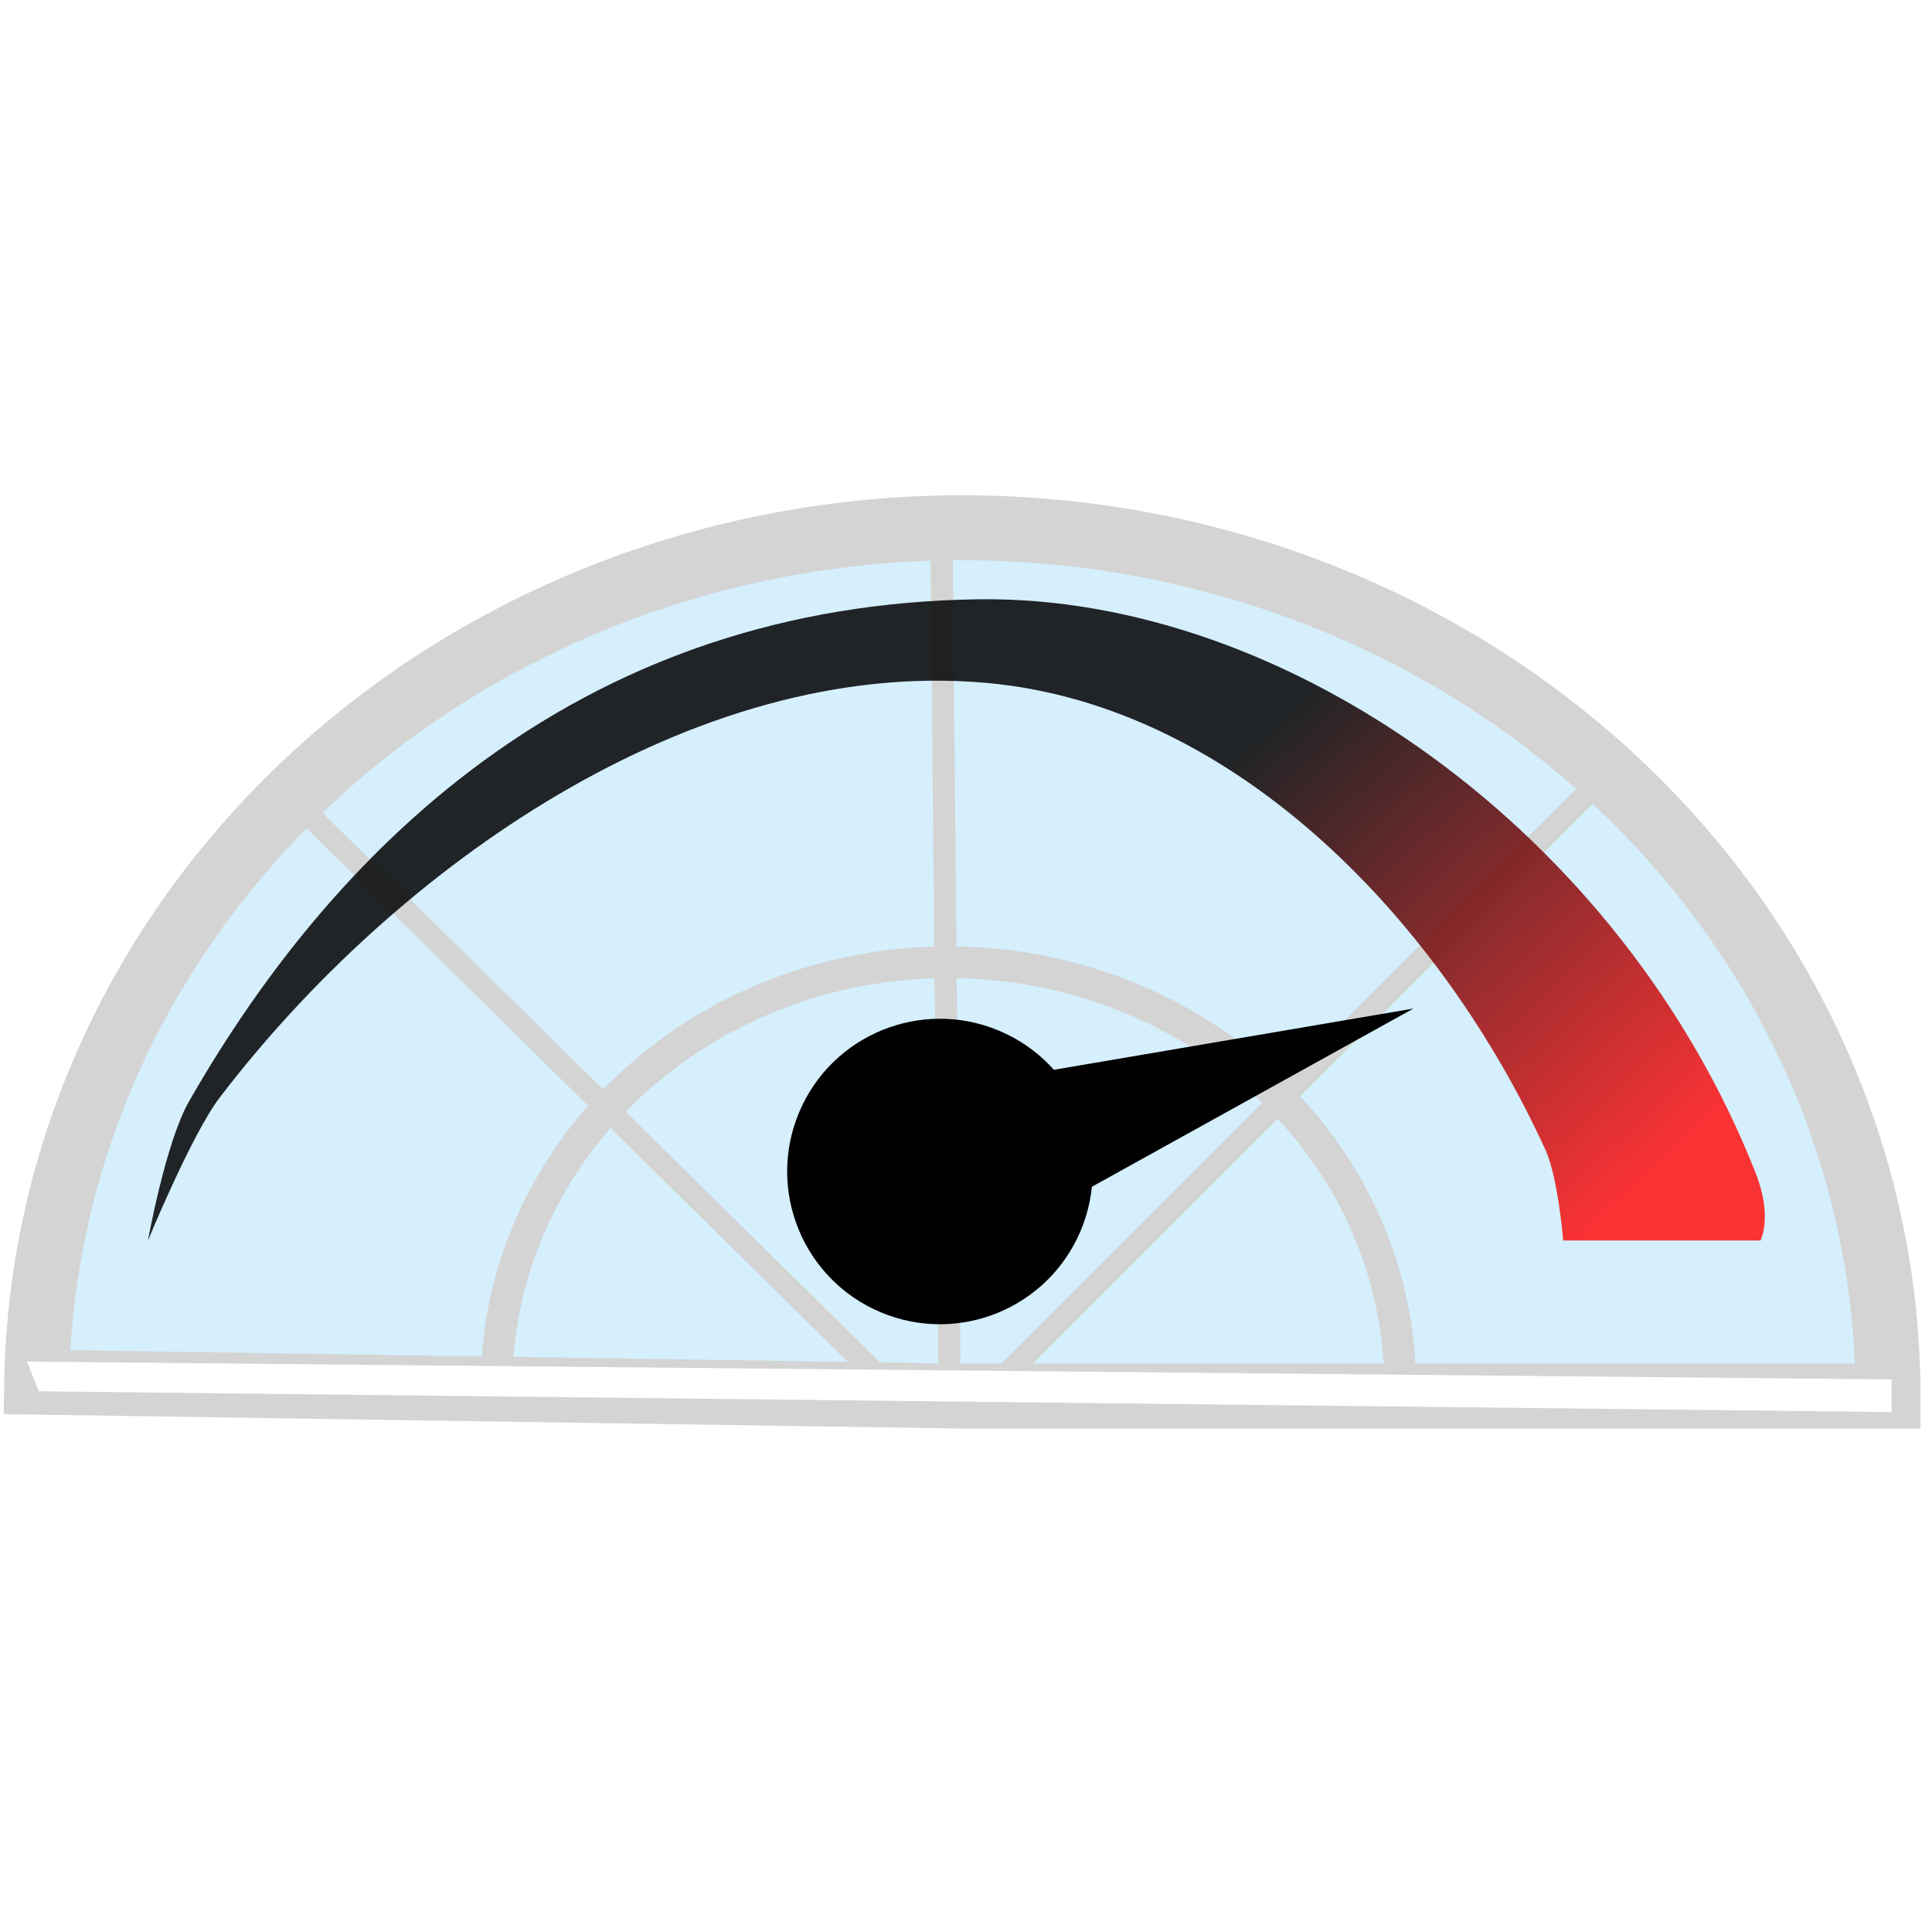
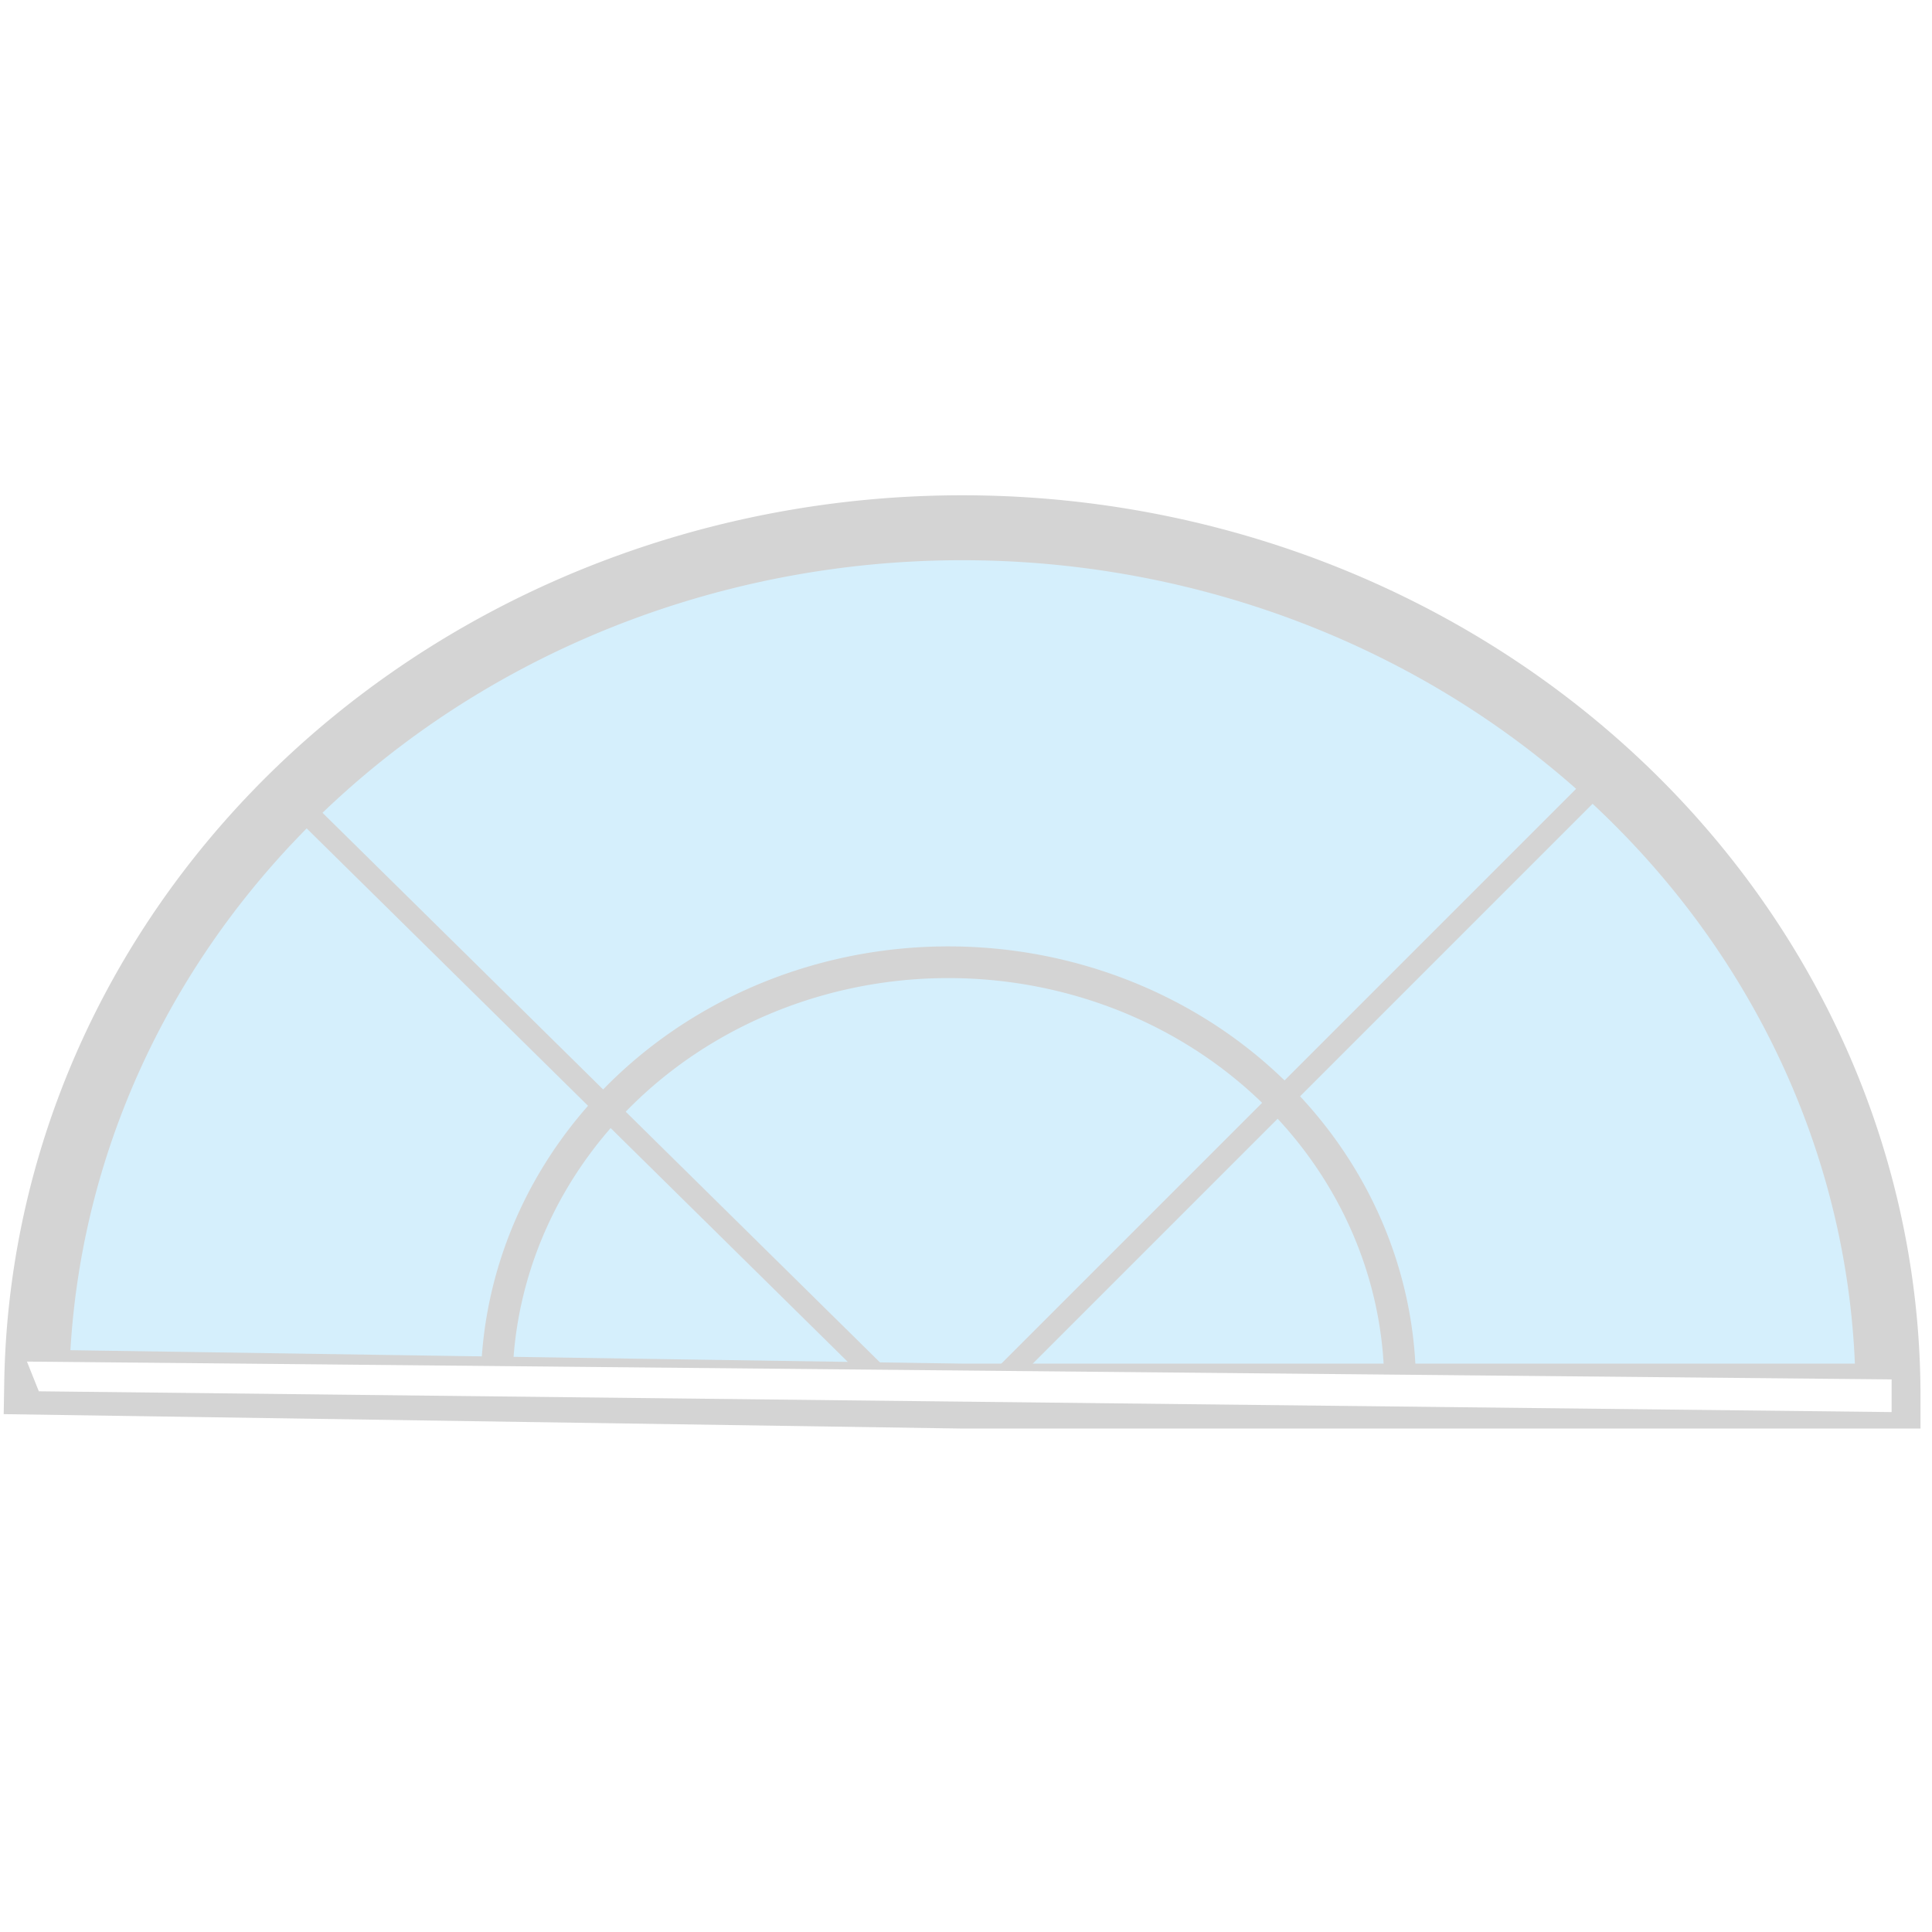
<svg xmlns="http://www.w3.org/2000/svg" xmlns:ns1="http://www.inkscape.org/namespaces/inkscape" xmlns:ns2="http://sodipodi.sourceforge.net/DTD/sodipodi-0.dtd" xmlns:xlink="http://www.w3.org/1999/xlink" width="140" height="140" viewBox="0 0 37.042 37.042" version="1.1" id="svg79914" ns1:version="0.92.2 5c3e80d, 2017-08-06" ns2:docname="windows-benefits1.svg">
  <defs id="defs79908">
    <linearGradient id="linearGradient20005">
      <stop style="stop-color:#ff1111;stop-opacity:1;" offset="0" id="stop20001" />
      <stop style="stop-color:#000000;stop-opacity:1;" offset="1" id="stop20003" />
    </linearGradient>
    <linearGradient id="linearGradient82140">
      <stop style="stop-color:#ff2929;stop-opacity:1;" offset="0" id="stop82136" />
      <stop style="stop-color:#000000;stop-opacity:1;" offset="1" id="stop82138" />
    </linearGradient>
    <linearGradient id="linearGradient82098">
      <stop style="stop-color:#ff2929;stop-opacity:1;" offset="0" id="stop82094" />
      <stop style="stop-color:#080808;stop-opacity:1;" offset="1" id="stop82096" />
    </linearGradient>
    <filter ns1:collect="always" style="color-interpolation-filters:sRGB" id="filter82054" x="-0.013" width="1.026" y="-0.478" height="1.956">
      <feGaussianBlur ns1:collect="always" stdDeviation="0.453" id="feGaussianBlur82056" />
    </filter>
    <linearGradient ns1:collect="always" xlink:href="#linearGradient20005" id="linearGradient20009" gradientUnits="userSpaceOnUse" x1="32.292" y1="1.086" x2="24.638" y2="-7.183" gradientTransform="translate(-0.236,-0.094)" />
  </defs>
  <ns2:namedview id="base" pagecolor="#ffffff" bordercolor="#666666" borderopacity="1.0" ns1:pageopacity="0.0" ns1:pageshadow="2" ns1:zoom="2.8" ns1:cx="38.369008" ns1:cy="76.851682" ns1:document-units="mm" ns1:current-layer="layer27" showgrid="false" units="px" ns1:snap-nodes="false" ns1:window-width="1920" ns1:window-height="992" ns1:window-x="0" ns1:window-y="1" ns1:window-maximized="1">
    <ns1:grid type="xygrid" id="grid19997" />
  </ns2:namedview>
  <g ns1:groupmode="layer" id="layer26" ns1:label="new" transform="translate(-0.117,21.215)" style="display:inline">
    <path style="opacity:1;fill:#d5effc;fill-opacity:1;stroke:none;stroke-width:0.426;stroke-miterlimit:4;stroke-dasharray:none;stroke-dashoffset:0;stroke-opacity:1" d="m 0.532,5.016 c 0,0 2.047,-8.645 3.924,-10.066 1.877,-1.422 9.043,-6.483 12.683,-6.142 3.64,0.341 10.18,1.194 13.251,4.436 3.071,3.242 5.63,8.019 5.744,9.327 0.114,1.308 0.057,2.9 0.057,2.9 z" id="path82079" ns1:connector-curvature="0" />
    <path style="opacity:1;fill:none;fill-opacity:1;stroke:#d4d4d4;stroke-width:1.245;stroke-miterlimit:4;stroke-dasharray:none;stroke-dashoffset:0;stroke-opacity:1" id="path81245" ns2:type="arc" ns2:cx="18.567322" ns2:cy="-5.551867" ns2:rx="17.74822" ns2:ry="16.648417" ns2:start="0" ns2:end="3.1255667" d="M 36.316,-5.552 A 17.748,16.648 0 0 1 18.71,11.096 17.748,16.648 0 0 1 0.821,-5.285 L 18.567,-5.552 Z" transform="scale(1,-1)" />
-     <path style="opacity:1;fill:none;fill-opacity:1;stroke:#d4d4d4;stroke-width:0.426;stroke-miterlimit:4;stroke-dasharray:none;stroke-dashoffset:0;stroke-opacity:1" d="M 18.325,5.577 18.165,-11.152" id="path81247" ns1:connector-curvature="0" />
    <path style="opacity:1;fill:none;fill-opacity:1;stroke:#d4d4d4;stroke-width:0.426;stroke-miterlimit:4;stroke-dasharray:none;stroke-dashoffset:0;stroke-opacity:1" d="M 19.13,5.416 30.873,-6.327" id="path81249" ns1:connector-curvature="0" />
    <path style="opacity:1;fill:none;fill-opacity:1;stroke:#d4d4d4;stroke-width:0.426;stroke-miterlimit:4;stroke-dasharray:none;stroke-dashoffset:0;stroke-opacity:1" d="M 17.039,5.255 5.618,-6.005" id="path81251" ns1:connector-curvature="0" />
    <use x="0" y="0" xlink:href="#path81245" id="use81253" transform="matrix(0.488,0,0,0.488,9.239,2.649)" width="100%" height="100%" />
    <path style="opacity:1;fill:#ffffff;fill-opacity:1;stroke:none;stroke-width:1;stroke-miterlimit:4;stroke-dasharray:none;stroke-dashoffset:0;stroke-opacity:1;filter:url(#filter82054)" d="m -28.731,-28.224 83.923,0.802 v 1.47 l -83.388,-0.935 z" id="path82012" ns1:connector-curvature="0" transform="matrix(0.426,0,0,0.426,12.873,16.914)" />
-     <circle style="opacity:1;fill:#010101;fill-opacity:1;stroke:none;stroke-width:0.406;stroke-miterlimit:4;stroke-dasharray:none;stroke-dashoffset:0;stroke-opacity:1" id="path82146" cx="17.203" cy="-5.881" r="2.928" transform="rotate(22.803)" />
-     <path style="opacity:1;fill:#010101;fill-opacity:1;stroke:none;stroke-width:0.406;stroke-miterlimit:4;stroke-dasharray:none;stroke-dashoffset:0;stroke-opacity:1" d="m 20.246,-0.691 6.97,-1.187 -7.363,4.081 z" id="path82148" ns1:connector-curvature="0" />
  </g>
  <g ns1:groupmode="layer" id="layer27" ns1:label="new 1" transform="translate(-0.117,21.215)" style="display:inline">
-     <path style="opacity:0.852;fill:url(#linearGradient20009);fill-opacity:1;stroke:none;stroke-width:1.486;stroke-miterlimit:4;stroke-dasharray:none;stroke-dashoffset:0;stroke-opacity:1" d="m 2.954,2.569 c 0,0 0.34,-1.886 0.786,-2.665 C 6.642,-5.17 11.411,-9.632 18.893,-9.725 24.78,-9.799 31.219,-5.241 33.781,1.285 34.108,2.118 33.87,2.569 33.87,2.569 h -3.782 c 0,0 -0.098,-1.208 -0.34,-1.737 C 27.781,-3.477 23.858,-7.687 19.03,-8.122 13.41,-8.627 7.692,-4.578 4.328,-0.17 3.792,0.532 2.954,2.569 2.954,2.569 Z" id="path19999" ns1:connector-curvature="0" ns2:nodetypes="csssccsssc" />
-   </g>
+     </g>
  <g ns1:groupmode="layer" id="layer28" ns1:label="new 2" transform="translate(-0.117,21.215)" />
</svg>